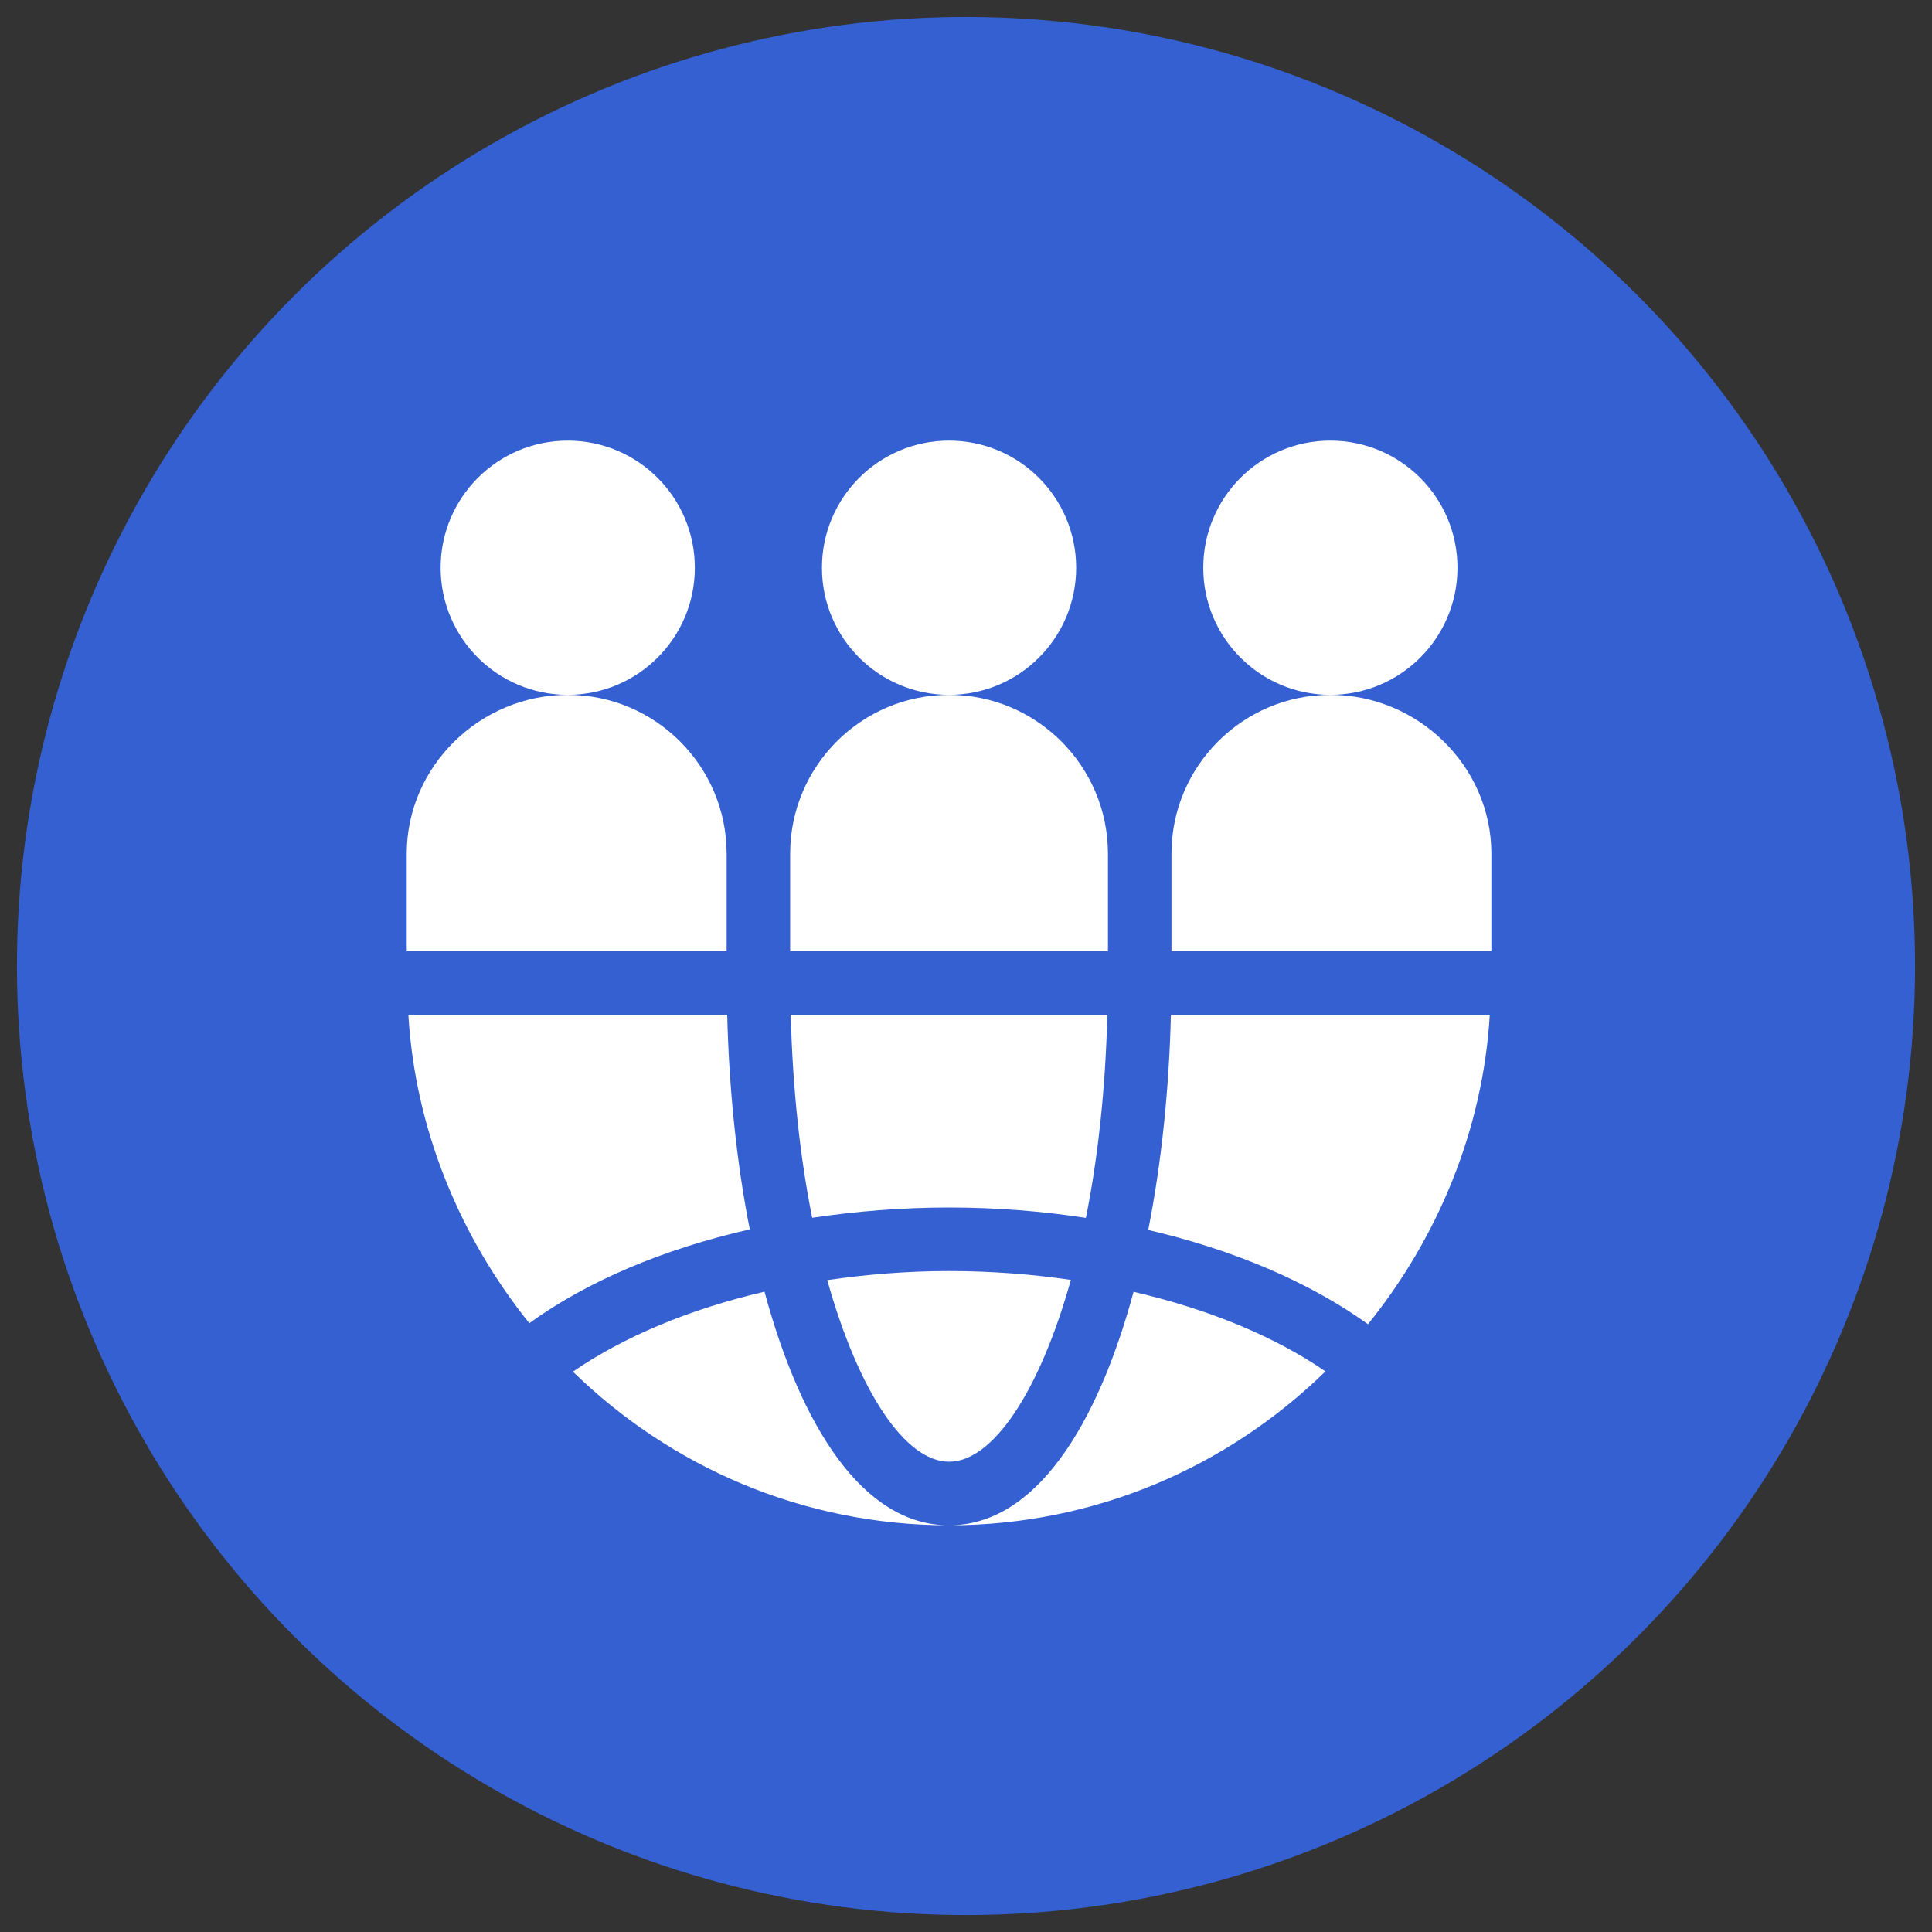
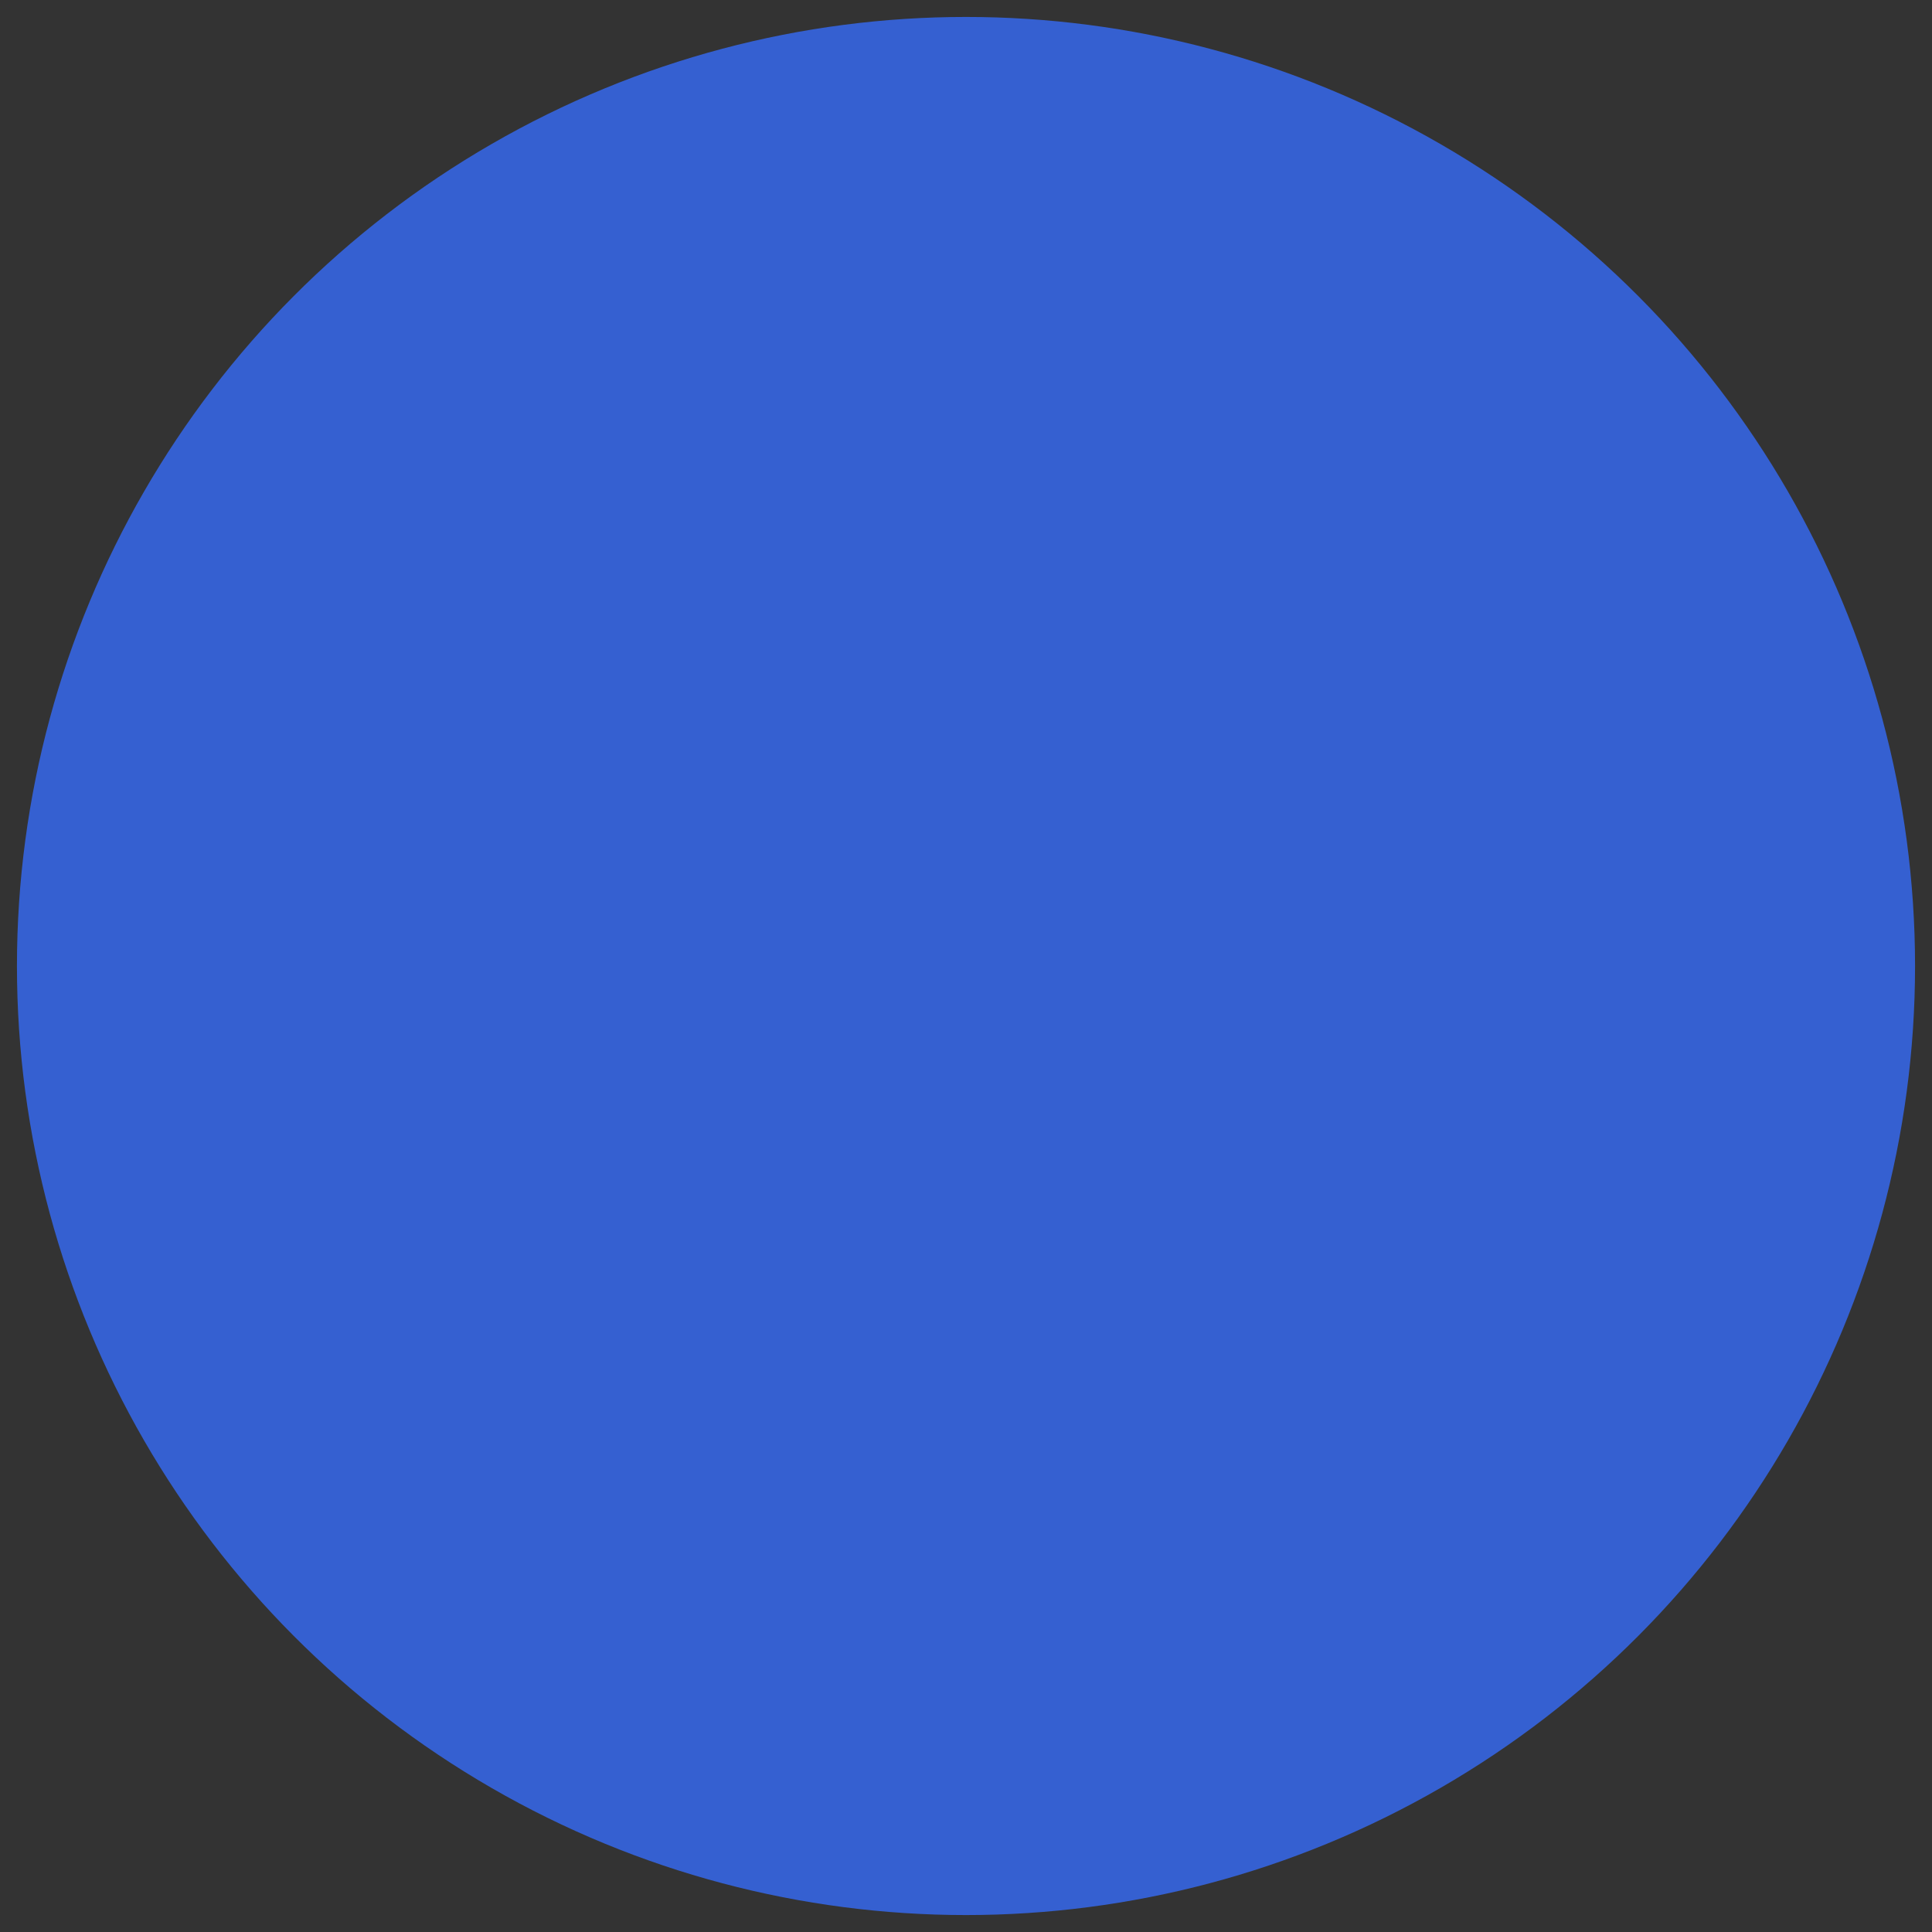
<svg xmlns="http://www.w3.org/2000/svg" width="57" height="57" viewBox="0 0 57 57" fill="none">
  <rect x="0" y="0" width="57" height="57" fill="#333333" stroke="none" />
  <circle cx="28.5" cy="28.5" r="28" fill="#3560D1" />
  <g clip-path="url(#clip0_8204_25009)">
    <path d="M28 20.5C30.071 20.5 31.75 18.821 31.75 16.75C31.75 14.679 30.071 13 28 13C25.929 13 24.25 14.679 24.25 16.75C24.25 18.821 25.929 20.5 28 20.5Z" fill="white" />
    <path d="M23.312 25.188V28.062H32.688V25.188C32.688 22.603 30.585 20.5 28 20.5C25.415 20.5 23.312 22.603 23.312 25.188Z" fill="white" />
    <path d="M39.25 20.5C41.321 20.5 43 18.821 43 16.75C43 14.679 41.321 13 39.25 13C37.179 13 35.5 14.679 35.5 16.75C35.5 18.821 37.179 20.5 39.25 20.5Z" fill="white" />
    <path d="M39.25 20.5C36.665 20.5 34.562 22.603 34.562 25.188V28.062H44V25.188C44 22.603 41.835 20.5 39.25 20.5Z" fill="white" />
    <path d="M16.75 20.5C18.821 20.5 20.5 18.821 20.5 16.75C20.5 14.679 18.821 13 16.75 13C14.679 13 13 14.679 13 16.75C13 18.821 14.679 20.5 16.75 20.5Z" fill="white" />
    <path d="M21.438 25.188C21.438 22.603 19.335 20.5 16.75 20.5C14.165 20.5 12 22.603 12 25.188V28.062H21.438V25.188Z" fill="white" />
    <path d="M32.669 29.938H23.33C23.383 32.106 23.608 34.175 23.962 35.928C25.25 35.737 26.597 35.625 28 35.625C29.39 35.625 30.742 35.733 32.037 35.931C32.391 34.177 32.617 32.106 32.669 29.938Z" fill="white" />
-     <path d="M43.953 29.938H34.545C34.494 32.086 34.271 34.304 33.876 36.288C36.417 36.878 38.647 37.838 40.36 39.068C42.391 36.556 43.752 33.364 43.953 29.938Z" fill="white" />
    <path d="M24.407 37.768C25.333 41.07 26.709 43.125 28 43.125C29.291 43.125 30.668 41.067 31.594 37.761C30.438 37.592 29.233 37.5 28 37.5C26.762 37.5 25.56 37.599 24.407 37.768Z" fill="white" />
    <path d="M22.555 38.109C20.324 38.626 18.383 39.45 16.903 40.468C19.771 43.268 23.682 45.001 28 45.001C25.465 45.001 23.63 42.088 22.555 38.109Z" fill="white" />
    <path d="M33.444 38.113C32.368 42.09 30.534 45.001 28 45.001C32.322 45.001 36.236 43.264 39.105 40.46C37.62 39.438 35.668 38.626 33.444 38.113Z" fill="white" />
    <path d="M21.455 29.938H12.048C12.248 33.35 13.599 36.531 15.616 39.038C17.316 37.809 19.549 36.855 22.121 36.27C21.728 34.291 21.506 32.079 21.455 29.938Z" fill="white" />
  </g>
  <defs>
    <clipPath id="clip0_8204_25009">
-       <rect width="32" height="32" fill="white" transform="translate(12 13)" />
-     </clipPath>
+       </clipPath>
  </defs>
</svg>